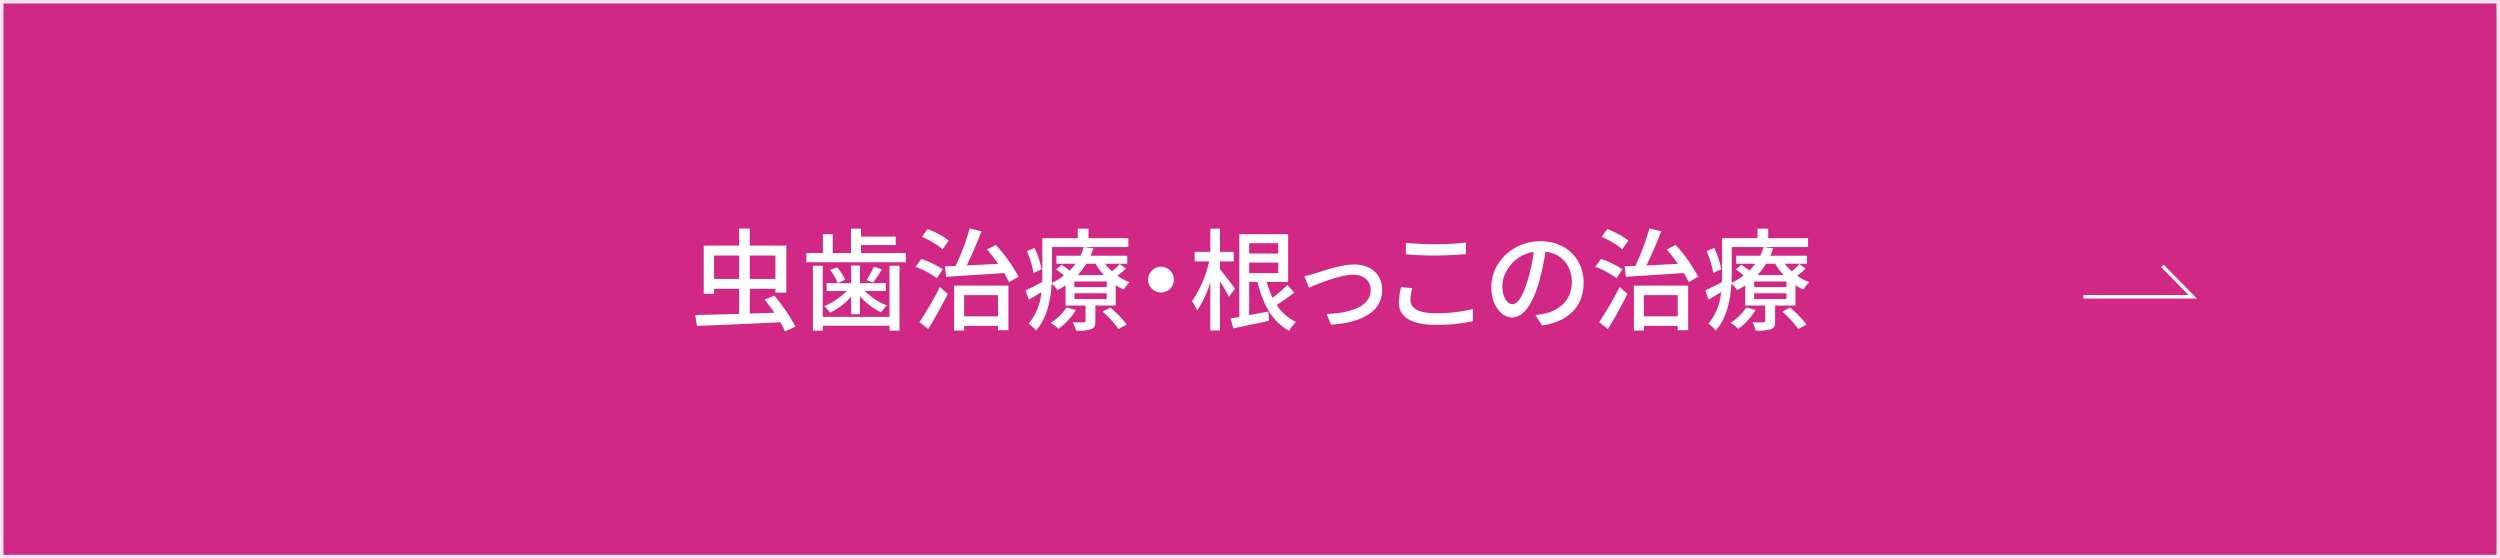
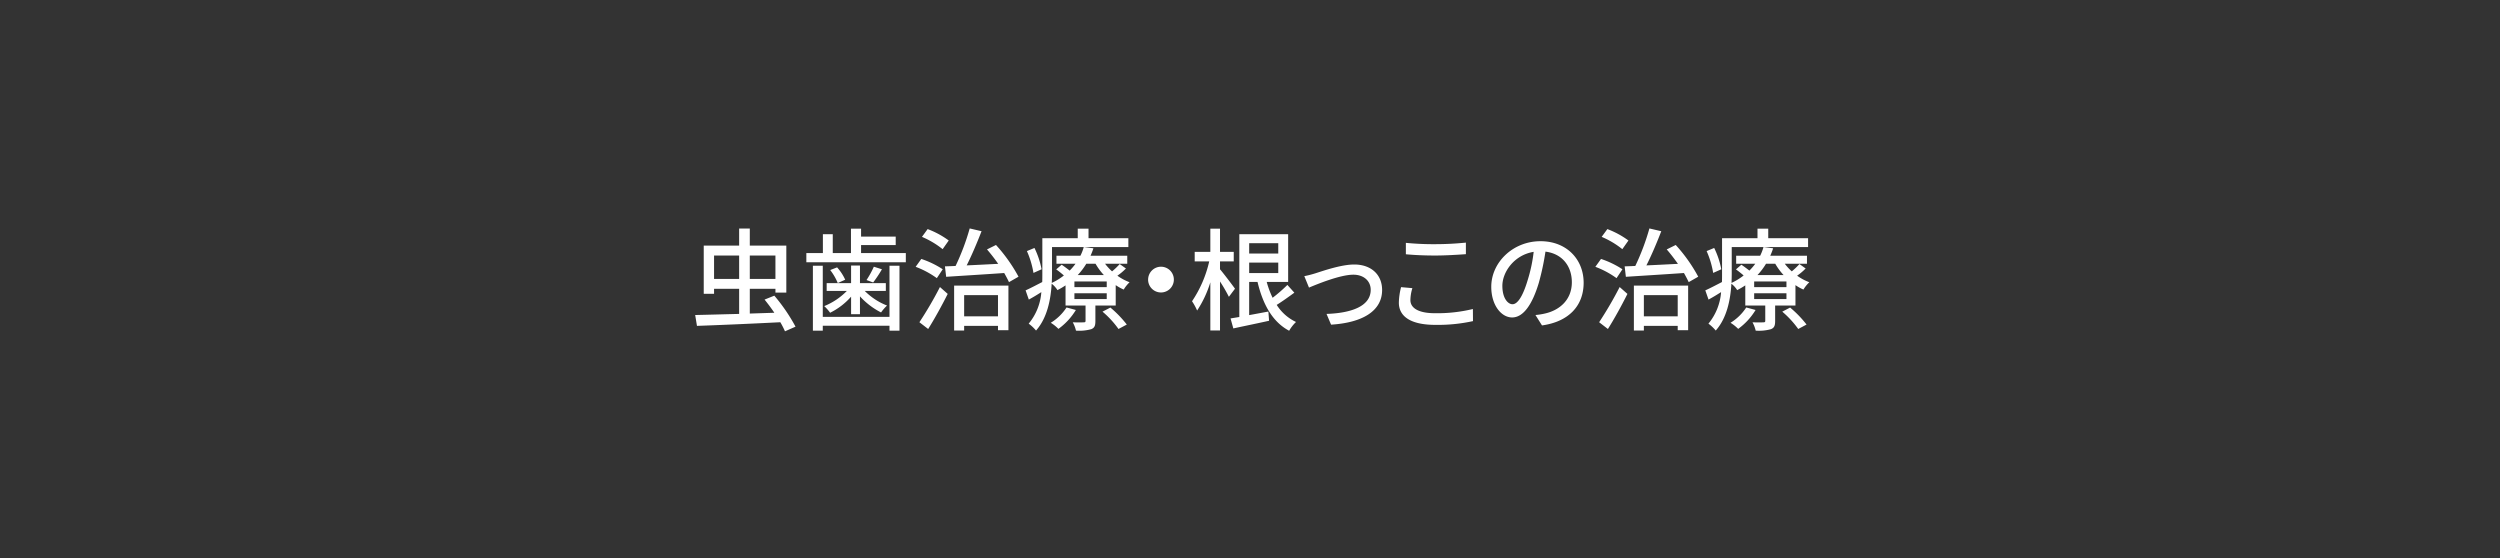
<svg xmlns="http://www.w3.org/2000/svg" id="C虫歯治療_根っこの治療over.svg" data-name="C虫歯治療・根っこの治療over.svg" width="721" height="161" viewBox="0 0 721 161">
  <rect x="0" y="0" width="721" height="161" fill="#333333" stroke="none" />
  <defs>
    <style>
      .cls-1 {
        fill: #d12885;
        stroke: #fae6f1;
      }

      .cls-1, .cls-2 {
        stroke-width: 1px;
      }

      .cls-1, .cls-2, .cls-3 {
        fill-rule: evenodd;
      }

      .cls-2 {
        fill: none;
        stroke: #fff;
      }

      .cls-3 {
        fill: #fff;
      }
    </style>
  </defs>
-   <path id="ボタンボックス" class="cls-1" d="M732,2768.01h720v160H732v-160Z" transform="translate(-731.5 -2767.5)" />
-   <path id="矢印" class="cls-2" d="M1332.34,2853.1h31.56l-8.77-8.92" transform="translate(-731.5 -2767.5)" />
  <path id="虫歯治療_根っこの治療" data-name="虫歯治療・根っこの治療" class="cls-3" d="M937.435,2847.94v-6.75h7.234v6.75h-7.234Zm17.7-6.75v6.75h-7.395v-6.75h7.395Zm5.794,20.52a51.158,51.158,0,0,0-6.114-8.94L952,2853.9c0.929,1.15,1.921,2.46,2.818,3.8l-7.075.23v-7.14h7.395v1.09h3.137v-13.54H947.743v-4.93h-3.074v4.93H934.457v13.89h2.978v-1.44h7.234v7.24c-4.834.12-9.315,0.25-12.677,0.32l0.513,3.13c6.274-.22,15.43-0.61,24.041-1.05a25.6,25.6,0,0,1,1.345,2.62Zm27.1-2.82h-19.24v-14.76h-2.849v18.73h2.849v-1.41h19.24v1.41h2.881v-18.73h-2.881v14.76Zm-11.076-.77h2.561v-5.15a21.143,21.143,0,0,0,6.082,4.64,12.77,12.77,0,0,1,1.729-1.99,18.546,18.546,0,0,1-6.435-4.22h6.083v-2.24h-7.459v-5.09h-2.561v5.09h-7.043v2.24h5.826a19.06,19.06,0,0,1-6.531,4.38,12.754,12.754,0,0,1,1.7,1.92,19.642,19.642,0,0,0,6.051-4.64v5.06Zm-6.019-12.74a16.392,16.392,0,0,1,2.177,3.75l2.145-.96a13.83,13.83,0,0,0-2.337-3.56Zm12.581-.96a25.246,25.246,0,0,1-2.113,3.84l1.921,0.71a37.411,37.411,0,0,0,2.529-3.81Zm-3.681-3.94v-2.3h9.988v-2.44h-9.988v-2.3h-2.913v7.04h-5.251v-5.44h-2.849v5.44h-4.77v2.66H992.74v-2.66h-12.9Zm25.281-3.62a24.749,24.749,0,0,0-6.086-3.29l-1.633,2.24a25.43,25.43,0,0,1,5.959,3.55Zm-1.73,8.3a26.124,26.124,0,0,0-6.181-2.98l-1.633,2.27a25.723,25.723,0,0,1,6.114,3.27Zm-4.2,17.22c1.886-3.01,3.966-6.79,5.636-10.12l-2.24-1.98a107.711,107.711,0,0,1-5.925,10.15Zm20.136-9.77v6.12h-9.76v-6.12h9.76Zm-12.65,10.22h2.89v-1.35h9.76v1.25h3.01v-12.87h-15.66v12.97Zm9.48-23.4a51.98,51.98,0,0,1,3.23,4.16c-3.13.16-6.24,0.32-9.09,0.45,1.47-2.92,3.04-6.63,4.29-9.86l-3.42-.8a67.373,67.373,0,0,1-4.07,10.82c-1.12.06-2.14,0.09-3.07,0.12l0.35,3.01c4.39-.29,10.66-0.67,16.74-1.09,0.55,0.96,1.03,1.86,1.38,2.63l2.75-1.57a46.327,46.327,0,0,0-6.5-9.15Zm15.74,5.73a24.468,24.468,0,0,0-2.05-6.15l-2.18.9a26.192,26.192,0,0,1,1.89,6.3Zm7.2,11.01a14.264,14.264,0,0,1-4.55,4.42,11.4,11.4,0,0,1,2.21,1.76,18.521,18.521,0,0,0,5.03-5.45Zm10.37,1.21a26.925,26.925,0,0,1,4.61,5l2.4-1.28a31.948,31.948,0,0,0-4.73-4.9Zm1.22-7.07h-9.32v-1.63h9.32v1.63Zm0,3.43h-9.32v-1.67h9.32v1.67Zm-3.23-10.18a17.642,17.642,0,0,0,2.4,3.26h-7.53a19.176,19.176,0,0,0,2.47-3.26h2.66Zm6.97,0.09a19.629,19.629,0,0,1-2.2,2.11,14.84,14.84,0,0,1-2.02-2.2h6.4v-2.31h-10.59a20.943,20.943,0,0,0,.83-2.14l-2.79-.36a12.594,12.594,0,0,1-.96,2.5h-6.91v2.31h5.5a16.018,16.018,0,0,1-1.69,1.98c-0.74-.58-1.6-1.22-2.31-1.7l-1.57,1.35a25.812,25.812,0,0,1,2.21,1.76,17.116,17.116,0,0,1-3.49,2.14c0.04-.92.07-1.82,0.07-2.65v-7.69h22.02v-2.56h-11.49v-2.75h-3.11v2.75h-10.21v10.25c0,0.76,0,1.57-.03,2.4-1.86.96-3.55,1.85-4.8,2.4l0.93,2.66c1.18-.64,2.4-1.38,3.61-2.15a16.055,16.055,0,0,1-3.65,9.09,12.045,12.045,0,0,1,2.12,1.99c3.23-3.62,4.25-8.97,4.51-13.51a7.289,7.289,0,0,1,1.67,1.85,21.95,21.95,0,0,0,2.33-1.37v5.82h5.77v4.39c0,0.35-.13.45-0.55,0.45-0.42.03-1.76,0.03-3.14,0a8.859,8.859,0,0,1,.93,2.4,13.181,13.181,0,0,0,4.39-.42c0.96-.38,1.21-1.02,1.21-2.33v-4.49h5.86v-5.89a13.11,13.11,0,0,0,2.31,1.28,9.857,9.857,0,0,1,1.69-2.11,15.224,15.224,0,0,1-3.52-1.89,16.027,16.027,0,0,0,2.47-2.08Zm8.19,4.48a3.715,3.715,0,1,0,3.71-3.71A3.724,3.724,0,0,0,1062.62,2848.13Zm25.06,2.63c-0.61-.87-3.4-4.55-4.32-5.6v-2.28h3.96v-2.75h-3.96v-6.69h-2.79v6.69h-4.51v2.75h4.19a34,34,0,0,1-4.96,11.5,16.342,16.342,0,0,1,1.47,2.68,31.658,31.658,0,0,0,3.81-8.13v13.87h2.79v-14.12a46.363,46.363,0,0,1,2.56,4.42Zm4.09-7.52h8.39v3h-8.39v-3Zm8.39-5.61v2.98h-8.39v-2.98h8.39Zm2.63,12.04a43.092,43.092,0,0,1-4.26,3.71,25.531,25.531,0,0,1-1.7-4.57h6.18v-13.77h-14.08v23.88c-0.93.16-1.8,0.29-2.53,0.42l0.8,2.88c2.91-.64,6.72-1.41,10.31-2.21l-0.2-2.66c-1.89.35-3.77,0.71-5.54,1.03v-9.57h2.41c1.53,6.43,4.29,11.52,9.12,14.08a11.2,11.2,0,0,1,1.98-2.53,13.288,13.288,0,0,1-5.57-4.93c1.6-.99,3.46-2.33,5.09-3.52Zm4.88-2.53,1.35,3.3c2.3-.96,8.96-3.72,12.8-3.72,3.01,0,5,1.83,5,4.36,0,4.8-5.73,6.72-12.74,6.95l1.31,3.1c9.22-.58,14.72-4.03,14.72-9.99,0-4.54-3.29-7.36-8.03-7.36-3.78,0-9.06,1.86-11.27,2.56A29.534,29.534,0,0,1,1107.67,2847.14Zm29.29-6.31c2.52,0.23,5.25.36,8.51,0.36,2.95,0,6.63-.23,8.8-0.39v-3.33a87.839,87.839,0,0,1-8.83.45,81.942,81.942,0,0,1-8.48-.38v3.29Zm-1.38,9.48a19.2,19.2,0,0,0-.64,4.48c0,4.13,3.68,6.4,10.47,6.4a47.243,47.243,0,0,0,10.91-1.08l-0.03-3.49a43.721,43.721,0,0,1-10.98,1.21c-4.83,0-7.04-1.57-7.04-3.77a12.212,12.212,0,0,1,.57-3.46Zm32.13,4.93c-1.28,0-2.92-1.66-2.92-5.31,0-3.91,3.33-8.87,9.03-9.8a43.871,43.871,0,0,1-1.73,8.16C1170.62,2853.19,1169.08,2855.24,1167.71,2855.24Zm8.51,6.11c7.75-1.08,12.01-5.69,12.01-12.32,0-6.66-4.84-11.97-12.45-11.97-7.94,0-14.19,6.11-14.19,13.15,0,5.29,2.88,8.84,6.02,8.84,3.17,0,5.8-3.62,7.72-10.08a74.227,74.227,0,0,0,1.89-8.9c4.86,0.6,7.61,4.22,7.61,8.83,0,5.12-3.61,8.07-7.68,9a18.547,18.547,0,0,1-2.82.45Zm24.93-24.49a24.813,24.813,0,0,0-6.08-3.29l-1.64,2.24a25.294,25.294,0,0,1,5.96,3.55Zm-1.73,8.3a26.135,26.135,0,0,0-6.18-2.98l-1.63,2.27a25.789,25.789,0,0,1,6.11,3.27Zm-4.19,17.22c1.89-3.01,3.97-6.79,5.63-10.12l-2.24-1.98a108.648,108.648,0,0,1-5.92,10.15Zm20.13-9.77v6.12h-9.76v-6.12h9.76Zm-12.64,10.22h2.88v-1.35h9.76v1.25h3.01v-12.87h-15.65v12.97Zm9.47-23.4c1.09,1.24,2.21,2.72,3.24,4.16-3.14.16-6.25,0.32-9.1,0.45,1.48-2.92,3.05-6.63,4.29-9.86l-3.42-.8a67.373,67.373,0,0,1-4.07,10.82c-1.12.06-2.14,0.09-3.07,0.12l0.35,3.01c4.39-.29,10.66-0.67,16.75-1.09,0.54,0.96,1.02,1.86,1.37,2.63l2.75-1.57a45.832,45.832,0,0,0-6.49-9.15Zm15.74,5.73a24.071,24.071,0,0,0-2.05-6.15l-2.18.9a26.192,26.192,0,0,1,1.89,6.3Zm7.2,11.01a14.332,14.332,0,0,1-4.54,4.42,11.715,11.715,0,0,1,2.21,1.76,18.624,18.624,0,0,0,5.02-5.45Zm10.38,1.21a27.636,27.636,0,0,1,4.61,5l2.4-1.28a31.581,31.581,0,0,0-4.74-4.9Zm1.21-7.07h-9.31v-1.63h9.31v1.63Zm0,3.43h-9.31v-1.67h9.31v1.67Zm-3.23-10.18a17.642,17.642,0,0,0,2.4,3.26h-7.52a19.107,19.107,0,0,0,2.46-3.26h2.66Zm6.98,0.09a19.794,19.794,0,0,1-2.21,2.11,14.84,14.84,0,0,1-2.02-2.2h6.4v-2.31h-10.59a18.851,18.851,0,0,0,.83-2.14l-2.78-.36a13.958,13.958,0,0,1-.96,2.5h-6.92v2.31h5.51a16.125,16.125,0,0,1-1.7,1.98c-0.74-.58-1.6-1.22-2.31-1.7l-1.56,1.35c0.7,0.51,1.53,1.15,2.21,1.76a17.68,17.68,0,0,1-3.49,2.14c0.03-.92.06-1.82,0.06-2.65v-7.69h22.02v-2.56h-11.49v-2.75h-3.1v2.75h-10.22v10.25c0,0.76,0,1.57-.03,2.4-1.85.96-3.55,1.85-4.8,2.4l0.93,2.66c1.18-.64,2.4-1.38,3.62-2.15a16.2,16.2,0,0,1-3.65,9.09,12.348,12.348,0,0,1,2.11,1.99c3.23-3.62,4.26-8.97,4.51-13.51a7.107,7.107,0,0,1,1.67,1.85,23.164,23.164,0,0,0,2.34-1.37v5.82h5.76v4.39c0,0.35-.13.45-0.55,0.45-0.41.03-1.76,0.03-3.13,0a9.174,9.174,0,0,1,.92,2.4,13.149,13.149,0,0,0,4.39-.42c0.96-.38,1.22-1.02,1.22-2.33v-4.49h5.86v-5.89a12.682,12.682,0,0,0,2.3,1.28,9.6,9.6,0,0,1,1.7-2.11,15.024,15.024,0,0,1-3.52-1.89,16.444,16.444,0,0,0,2.46-2.08Z" transform="translate(-731.5 -2767.5)" />
</svg>